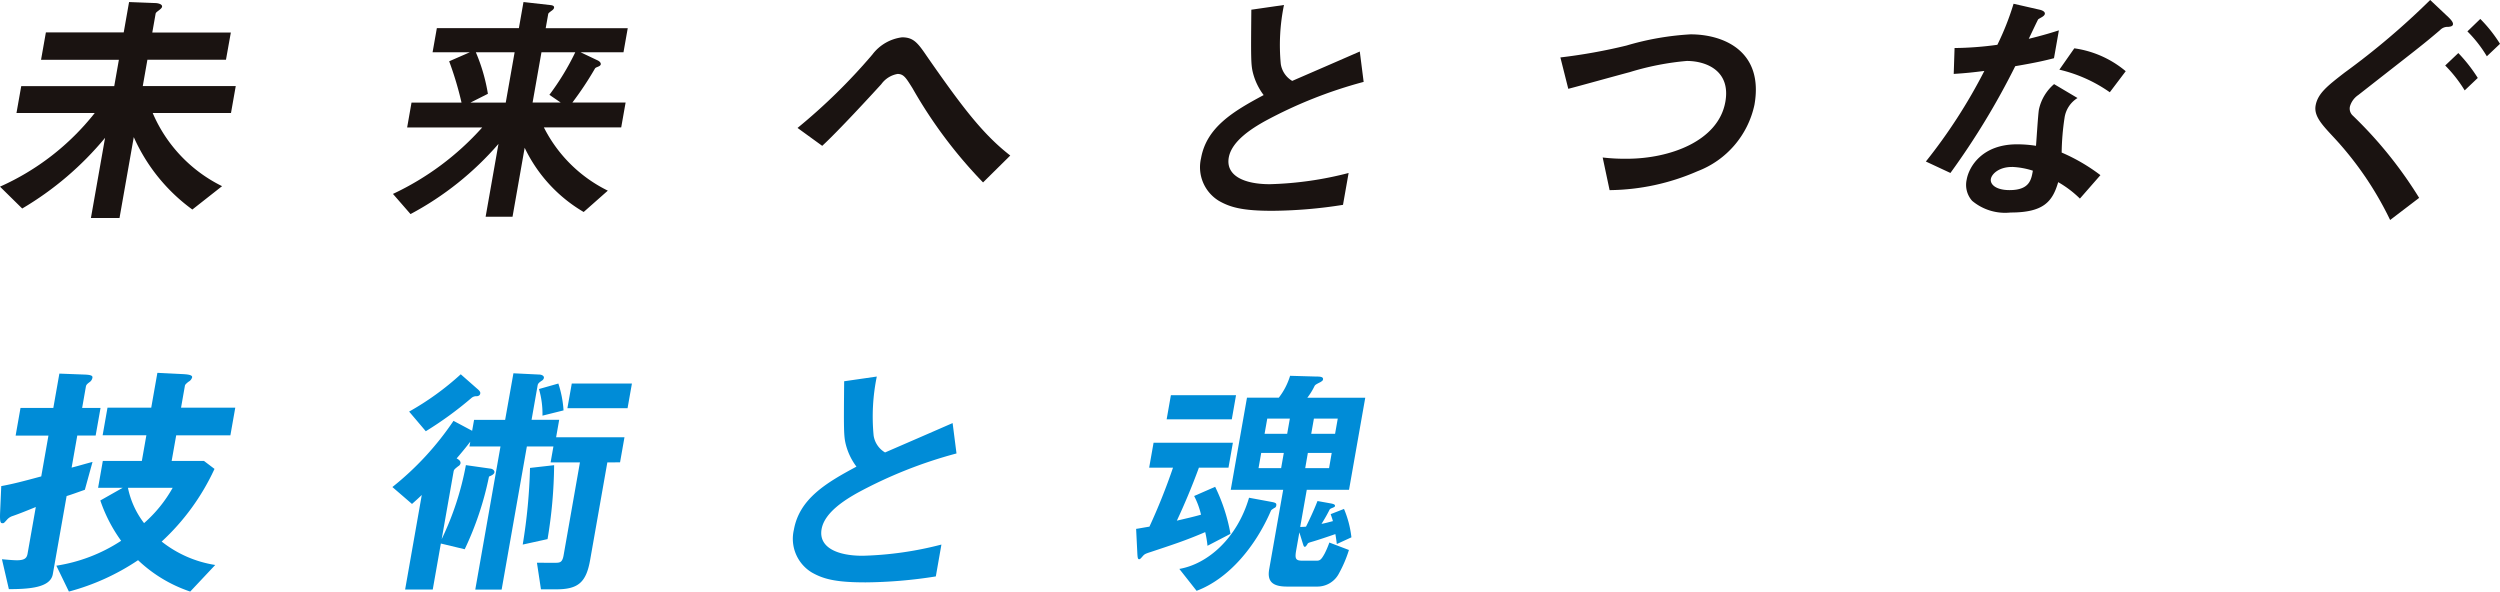
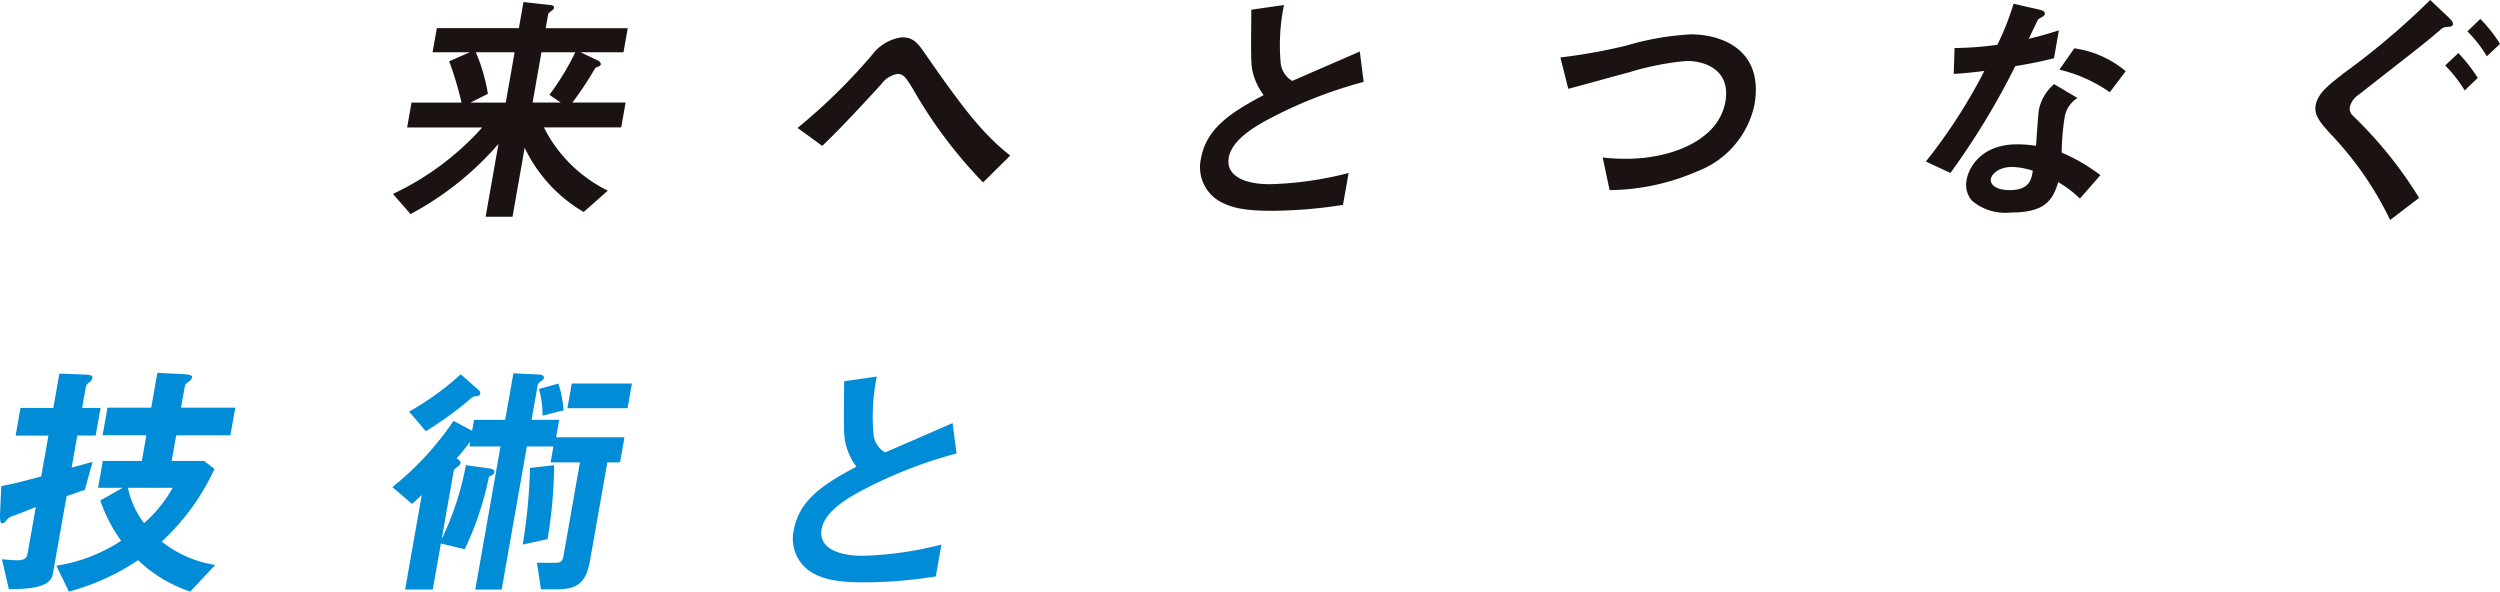
<svg xmlns="http://www.w3.org/2000/svg" width="199.135" height="47.12" viewBox="0 0 199.135 47.12">
  <g id="グループ_4967" data-name="グループ 4967" transform="translate(-120.957 -4796.98)">
    <g id="グループ_4508" data-name="グループ 4508" transform="translate(120.957 4796.98)">
-       <path id="パス_5363" data-name="パス 5363" d="M15.322,16.628a14.305,14.305,0,0,1-4.666-5.769L9.52,17.3H7.243l1.126-6.383a25.107,25.107,0,0,1-6.6,5.63L0,14.806A19.955,19.955,0,0,0,7.548,8.938H1.313L1.691,6.8H9.1l.37-2.1h-6.2l.385-2.179h6.2l.426-2.42,2.087.081c.139,0,.583.059.54.3-.018.1-.154.2-.223.258-.206.158-.274.2-.291.3l-.263,1.488h6.257L18,4.695H11.742l-.37,2.1h7.406L18.4,8.938H12.163a11.541,11.541,0,0,0,5.526,5.828Z" transform="translate(0 0.062)" fill="#1a1311" />
      <path id="パス_5364" data-name="パス 5364" d="M30.981,10.088a11.255,11.255,0,0,0,5.092,5.036l-1.923,1.7a11.823,11.823,0,0,1-4.7-5.115l-.967,5.493H26.34L27.363,11.4a24.45,24.45,0,0,1-7.005,5.59l-1.4-1.606a22.161,22.161,0,0,0,7.111-5.293h-5.98l.348-1.981H24.42a26.064,26.064,0,0,0-.984-3.29L25.085,4.1h-2.97l.34-1.923H28.99L29.356.1l2.117.239c.215.018.343.079.317.22-.017.1-.109.177-.223.256-.16.119-.229.178-.241.238l-.2,1.129h6.535L37.322,4.1H33.9l1.332.634c.092.04.309.158.277.338-.01.059-.079.117-.167.158-.234.1-.256.1-.312.2a26.215,26.215,0,0,1-1.78,2.676h4.24l-.35,1.981ZM28.65,4.1H25.56a14.169,14.169,0,0,1,.961,3.31l-1.39.7h2.812Zm2.138,0-.707,4.005H32.32l-.9-.614A20.2,20.2,0,0,0,33.482,4.1Z" transform="translate(12.342 0.062)" fill="#1a1311" />
      <path id="パス_5365" data-name="パス 5365" d="M53.255,13.358A37.179,37.179,0,0,1,47.63,5.846c-.512-.812-.692-1.129-1.187-1.129a2.03,2.03,0,0,0-1.291.812c-.812.892-3.457,3.766-4.709,4.915L38.477,9.018A46.322,46.322,0,0,0,44.439,3.17,3.508,3.508,0,0,1,46.8,1.8c.931,0,1.266.456,2.021,1.567,2.828,4.063,4.438,6.165,6.6,7.849Z" transform="translate(25.05 1.173)" fill="#1a1311" />
      <path id="パス_5366" data-name="パス 5366" d="M63.608,16.635c-2.338,0-3.317-.277-4.217-.792a3.137,3.137,0,0,1-1.423-3.39c.438-2.478,2.582-3.748,4.988-5.036A4.985,4.985,0,0,1,62.1,5.634c-.162-.655-.16-1.23-.125-5.017l2.6-.376a15.839,15.839,0,0,0-.254,4.7,1.892,1.892,0,0,0,.911,1.347c2.467-1.07,2.744-1.189,5.382-2.34l.307,2.419A35.946,35.946,0,0,0,63.045,9.5c-.989.555-2.633,1.565-2.868,2.894-.251,1.426,1.19,2.122,3.269,2.122a27.65,27.65,0,0,0,6.277-.893l-.447,2.538a37.2,37.2,0,0,1-5.668.475" transform="translate(37.699 0.156)" fill="#1a1311" />
      <path id="パス_5367" data-name="パス 5367" d="M86.2,12.56a17.893,17.893,0,0,1-7,1.506l-.551-2.6a15.3,15.3,0,0,0,1.923.1c3.386,0,7.294-1.385,7.849-4.539.441-2.5-1.565-3.251-3.069-3.251a21.865,21.865,0,0,0-4.554.893c-.768.2-4.184,1.149-4.889,1.327l-.629-2.5A43.9,43.9,0,0,0,80.54,2.55a22.259,22.259,0,0,1,5.11-.893c2.652,0,5.84,1.349,5.088,5.612A7.288,7.288,0,0,1,86.2,12.56" transform="translate(49.011 1.079)" fill="#1a1311" />
      <path id="パス_5368" data-name="パス 5368" d="M100.033,5.154A60.008,60.008,0,0,1,94.87,13.66l-1.956-.913a42.739,42.739,0,0,0,4.658-7.215c-.933.119-1.5.178-2.439.238L95.2,3.708A26.772,26.772,0,0,0,98.61,3.45,21.777,21.777,0,0,0,99.9.181l2.074.474c.1.02.456.119.416.338-.035.2-.393.315-.532.434-.025.02-.622,1.289-.748,1.547,1.22-.3,1.849-.5,2.4-.674l-.391,2.219c-.705.18-1.346.338-3.082.634M105.184,15.7a8.444,8.444,0,0,0-1.73-1.309c-.459,1.585-1.2,2.419-3.792,2.419a4.085,4.085,0,0,1-3.064-.933,1.915,1.915,0,0,1-.434-1.684c.19-1.072,1.268-2.815,4-2.815a9.525,9.525,0,0,1,1.522.119c.043-.456.16-2.478.234-2.894a3.684,3.684,0,0,1,1.207-2.021l1.866,1.108a2.228,2.228,0,0,0-1.034,1.587,19.927,19.927,0,0,0-.228,2.756,14.642,14.642,0,0,1,3.087,1.8Zm-5.419-2.518c-1.029,0-1.6.555-1.673.951-.076.436.4.892,1.486.892,1.6,0,1.732-.832,1.859-1.547a6.157,6.157,0,0,0-1.672-.3m7.8-5.947a11.559,11.559,0,0,0-4.017-1.8l1.19-1.7a8.111,8.111,0,0,1,4.095,1.823Z" transform="translate(60.489 0.118)" fill="#1a1311" />
      <path id="パス_5369" data-name="パス 5369" d="M122.275,2.141a.811.811,0,0,0-.639.258c-1.491,1.27-1.737,1.428-6.517,5.174a1.645,1.645,0,0,0-.649.872.752.752,0,0,0,.188.735,33.392,33.392,0,0,1,5.315,6.581l-2.311,1.763a26.542,26.542,0,0,0-4.6-6.7c-.867-.933-1.479-1.606-1.336-2.419.172-.971.972-1.585,2.3-2.615A59.5,59.5,0,0,0,120.852,0l1.493,1.408c.05.059.357.337.322.535-.028.158-.21.178-.391.2M123.6,7.2a10.777,10.777,0,0,0-1.552-1.983l1.045-.991a12.328,12.328,0,0,1,1.55,1.983Zm1.765-2.716A10.1,10.1,0,0,0,123.816,2.5l1.027-.992a11.237,11.237,0,0,1,1.57,1.983Z" transform="translate(72.722)" fill="#1a1311" />
    </g>
    <g id="グループ_4509" data-name="グループ 4509" transform="translate(120.957 4826.676)">
      <path id="パス_5370" data-name="パス 5370" d="M135.068,9.378c-.738.258-.931.337-1.453.5l-1.1,6.224c-.19,1.07-1.854,1.19-3.5,1.19l-.551-2.381c.256.021.839.081,1.194.081.675,0,.792-.22.849-.535l.654-3.707c-.918.375-1.324.535-1.829.712a.989.989,0,0,0-.467.3c-.248.277-.248.277-.348.277-.139,0-.236,0-.2-.854l.092-2.1c.963-.178,1.71-.376,3.186-.773l.573-3.251h-2.614l.388-2.2h2.614l.482-2.737L135.023.2c.69.02.665.158.644.277a.549.549,0,0,1-.238.337c-.16.119-.253.2-.277.337l-.3,1.706h1.466l-.39,2.2h-1.464l-.451,2.556c.685-.178.773-.216,1.666-.456Zm8.392,8.108a11.182,11.182,0,0,1-4.154-2.5,18.355,18.355,0,0,1-5.509,2.5l-1-2.062a13.014,13.014,0,0,0,5.161-1.983A12.065,12.065,0,0,1,136.3,10.23l1.783-1.01h-1.96l.376-2.141h3.109l.36-2.041h-3.484l.388-2.2h3.484l.489-2.775,2,.1c.294.018.807.04.768.258a.575.575,0,0,1-.3.357c-.187.158-.258.22-.276.317l-.307,1.745h4.319l-.388,2.2h-4.317l-.362,2.041h2.576l.837.634a18.244,18.244,0,0,1-4.208,5.788,9.142,9.142,0,0,0,4.266,1.864ZM138.5,9.219a6.866,6.866,0,0,0,1.284,2.815,10.662,10.662,0,0,0,2.28-2.815Z" transform="translate(-128.309 -0.061)" fill="#008cd7" />
      <path id="パス_5371" data-name="パス 5371" d="M164.361,7.182l-1.37,7.77c-.312,1.765-.93,2.34-2.691,2.34h-1.227l-.32-2.12c.319,0,1.463.02,1.643,0,.223-.021.393-.081.482-.594l1.3-7.395h-2.336l.223-1.268H157.95l-2.009,11.4h-2.1l2.008-11.4h-2.473l.066-.378c-.177.22-.39.517-1.086,1.329.109.059.345.177.307.4a.34.34,0,0,1-.178.218c-.3.238-.345.277-.373.438l-.946,5.371A23.258,23.258,0,0,0,153.094,7.4l1.95.277c.195.02.348.158.324.3-.031.177-.305.277-.434.335A25.051,25.051,0,0,1,153,14.1l-1.9-.456-.647,3.667h-2.2l1.327-7.534c-.355.34-.4.378-.779.715l-1.562-1.347a23.494,23.494,0,0,0,4.869-5.273l1.484.792.154-.872h2.475L156.88.084l2.041.1c.2,0,.418.1.385.277a.342.342,0,0,1-.175.218c-.2.139-.3.218-.324.376l-.482,2.736h2.2l-.244,1.387h5.445l-.353,2Zm-10.4-5.272a.589.589,0,0,0-.444.158A28.42,28.42,0,0,1,149.9,4.7l-1.327-1.565A22.2,22.2,0,0,0,152.685.163l1.286,1.131c.243.2.286.3.267.4-.031.178-.173.2-.276.22m3.659,11.813a43.88,43.88,0,0,0,.581-6.105l1.92-.218a37.232,37.232,0,0,1-.523,5.888Zm1.573-10.269a7.064,7.064,0,0,0-.279-2.12L160.459.9a8.567,8.567,0,0,1,.413,2.14Zm1.986-.593L161.528.9h4.791l-.347,1.963Z" transform="translate(-115.984 -0.046)" fill="#008cd7" />
      <path id="パス_5372" data-name="パス 5372" d="M172.273,16.635c-2.338,0-3.318-.277-4.218-.792a3.136,3.136,0,0,1-1.422-3.39c.438-2.478,2.581-3.748,4.986-5.036a4.978,4.978,0,0,1-.852-1.783c-.163-.655-.162-1.23-.127-5.017l2.6-.376a15.846,15.846,0,0,0-.253,4.7,1.891,1.891,0,0,0,.91,1.347c2.467-1.07,2.744-1.189,5.382-2.34l.309,2.419a35.966,35.966,0,0,0-7.88,3.134c-.989.555-2.633,1.565-2.866,2.894-.251,1.426,1.19,2.122,3.269,2.122a27.636,27.636,0,0,0,6.276-.893l-.446,2.538a37.226,37.226,0,0,1-5.668.475" transform="translate(-103.399 0.056)" fill="#008cd7" />
-       <path id="パス_5373" data-name="パス 5373" d="M188.806,13.745a8.316,8.316,0,0,0-.182-1.09c-1.608.692-2.68,1.03-4.341,1.585-.441.139-.487.178-.608.3-.2.238-.248.276-.307.276-.1,0-.124-.079-.147-.395l-.1-2.023c.284-.04.449-.079,1.06-.178a48.632,48.632,0,0,0,1.879-4.7h-1.9l.35-1.981h6.318l-.35,1.981h-2.356c-.54,1.488-1.215,3.074-1.757,4.223.766-.18,1.22-.279,1.925-.475a6.229,6.229,0,0,0-.548-1.488l1.674-.733a14.141,14.141,0,0,1,1.22,3.746ZM185.552,3.674l.338-1.923h5.189l-.338,1.923Zm8.577,7.058c-.178.117-.246.157-.277.236-1.209,2.8-3.328,5.394-5.914,6.365l-1.375-1.745c2.285-.4,4.61-2.457,5.552-5.67l1.821.337c.286.059.38.1.347.277a.217.217,0,0,1-.154.2m4.978,2.873c-.048-.395-.086-.634-.117-.792-.505.178-1.516.515-1.871.614-.271.079-.314.1-.347.178-.107.158-.139.22-.218.22s-.1-.1-.154-.259l-.277-.892-.253,1.428c-.125.712-.026.83.528.83h1.068c.277,0,.383-.038.675-.573a7.046,7.046,0,0,0,.371-.873l1.56.594a9.788,9.788,0,0,1-.783,1.844,1.935,1.935,0,0,1-1.772,1.07h-2.376c-1.167,0-1.592-.414-1.42-1.387l1.114-6.323h-4.177l1.293-7.336h2.534a5.363,5.363,0,0,0,.9-1.743l2.067.059c.338,0,.593.018.555.238-.018.1-.106.137-.195.2-.391.2-.434.22-.5.358a5.091,5.091,0,0,1-.555.892h4.615l-1.293,7.336h-3.366l-.522,2.954a4.3,4.3,0,0,0,.461-.02c.18-.357.619-1.27.915-2.042l1.113.2c.172.04.3.081.281.2-.01.059-.071.081-.139.119-.149.059-.256.1-.286.158A12.373,12.373,0,0,1,197.886,12c.327-.059.6-.139.91-.22-.048-.177-.114-.375-.18-.555l1.063-.416a8.129,8.129,0,0,1,.591,2.262Zm-4.223-7.256h-1.8l-.213,1.212h1.8Zm.482-2.734h-1.8l-.213,1.209h1.8ZM198.7,6.348h-1.9L196.59,7.56h1.9Zm.482-2.734h-1.9l-.213,1.209h1.9Z" transform="translate(-92.624 0.033)" fill="#008cd7" />
    </g>
  </g>
</svg>